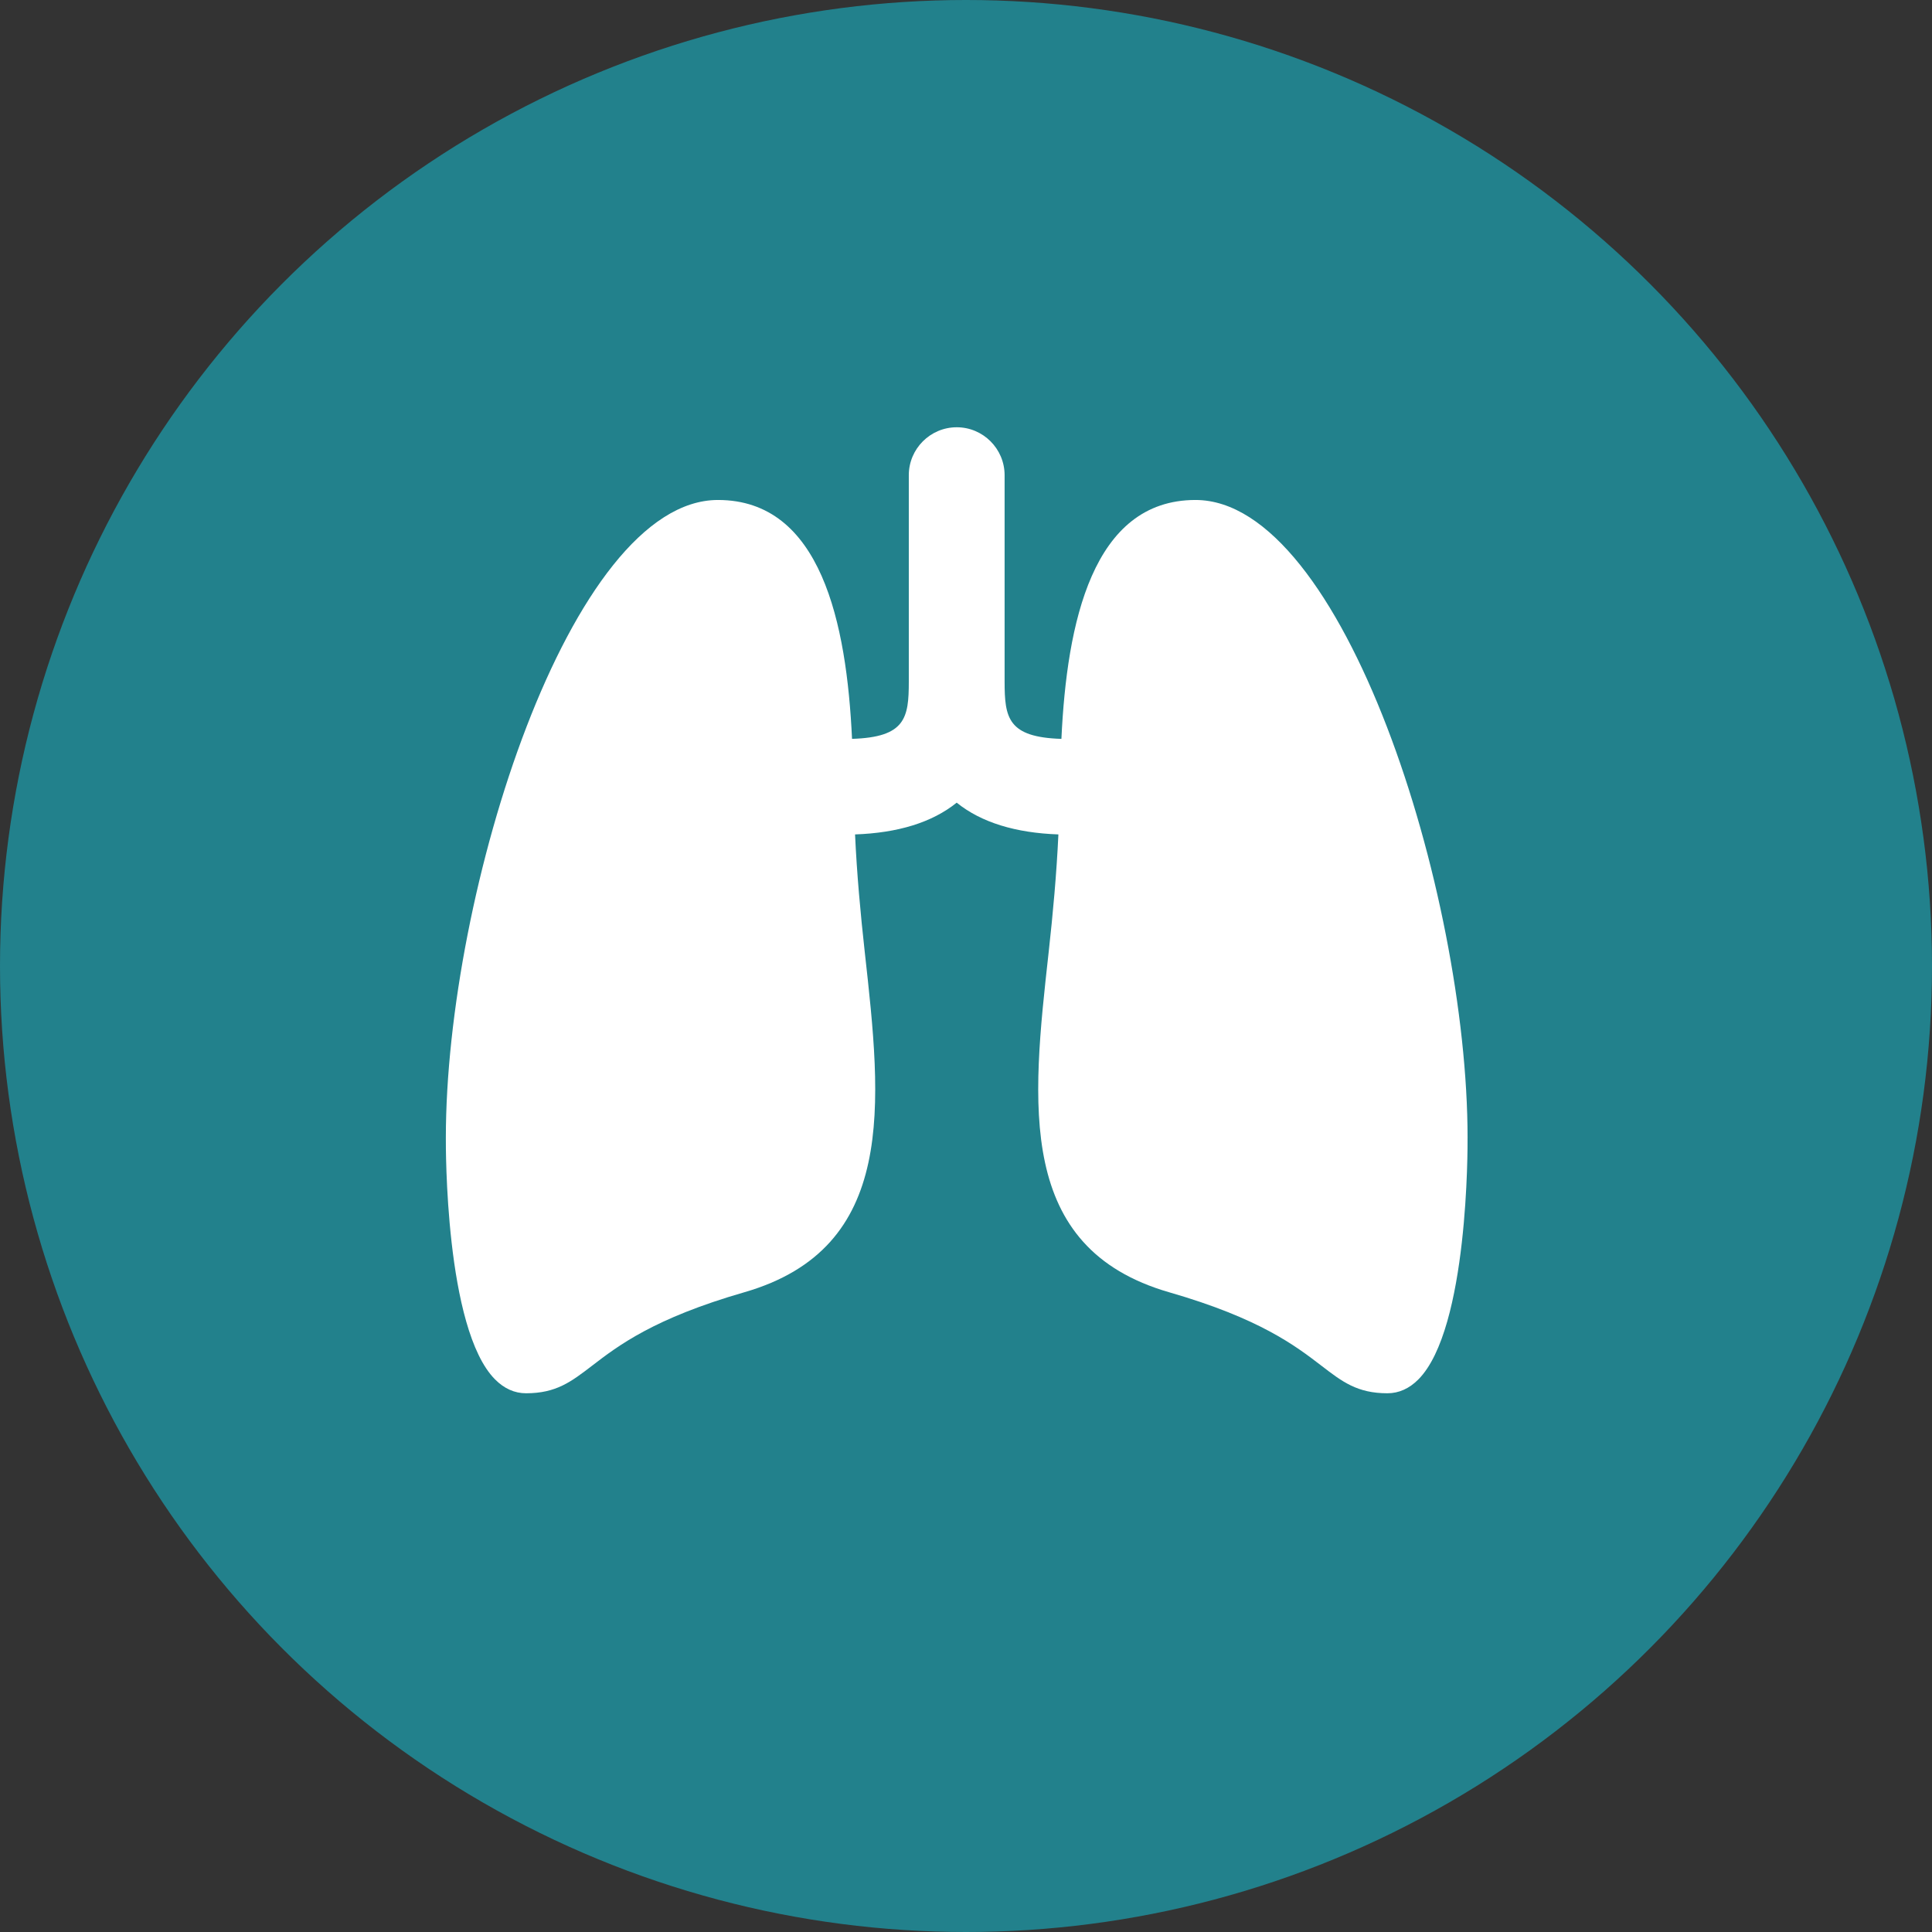
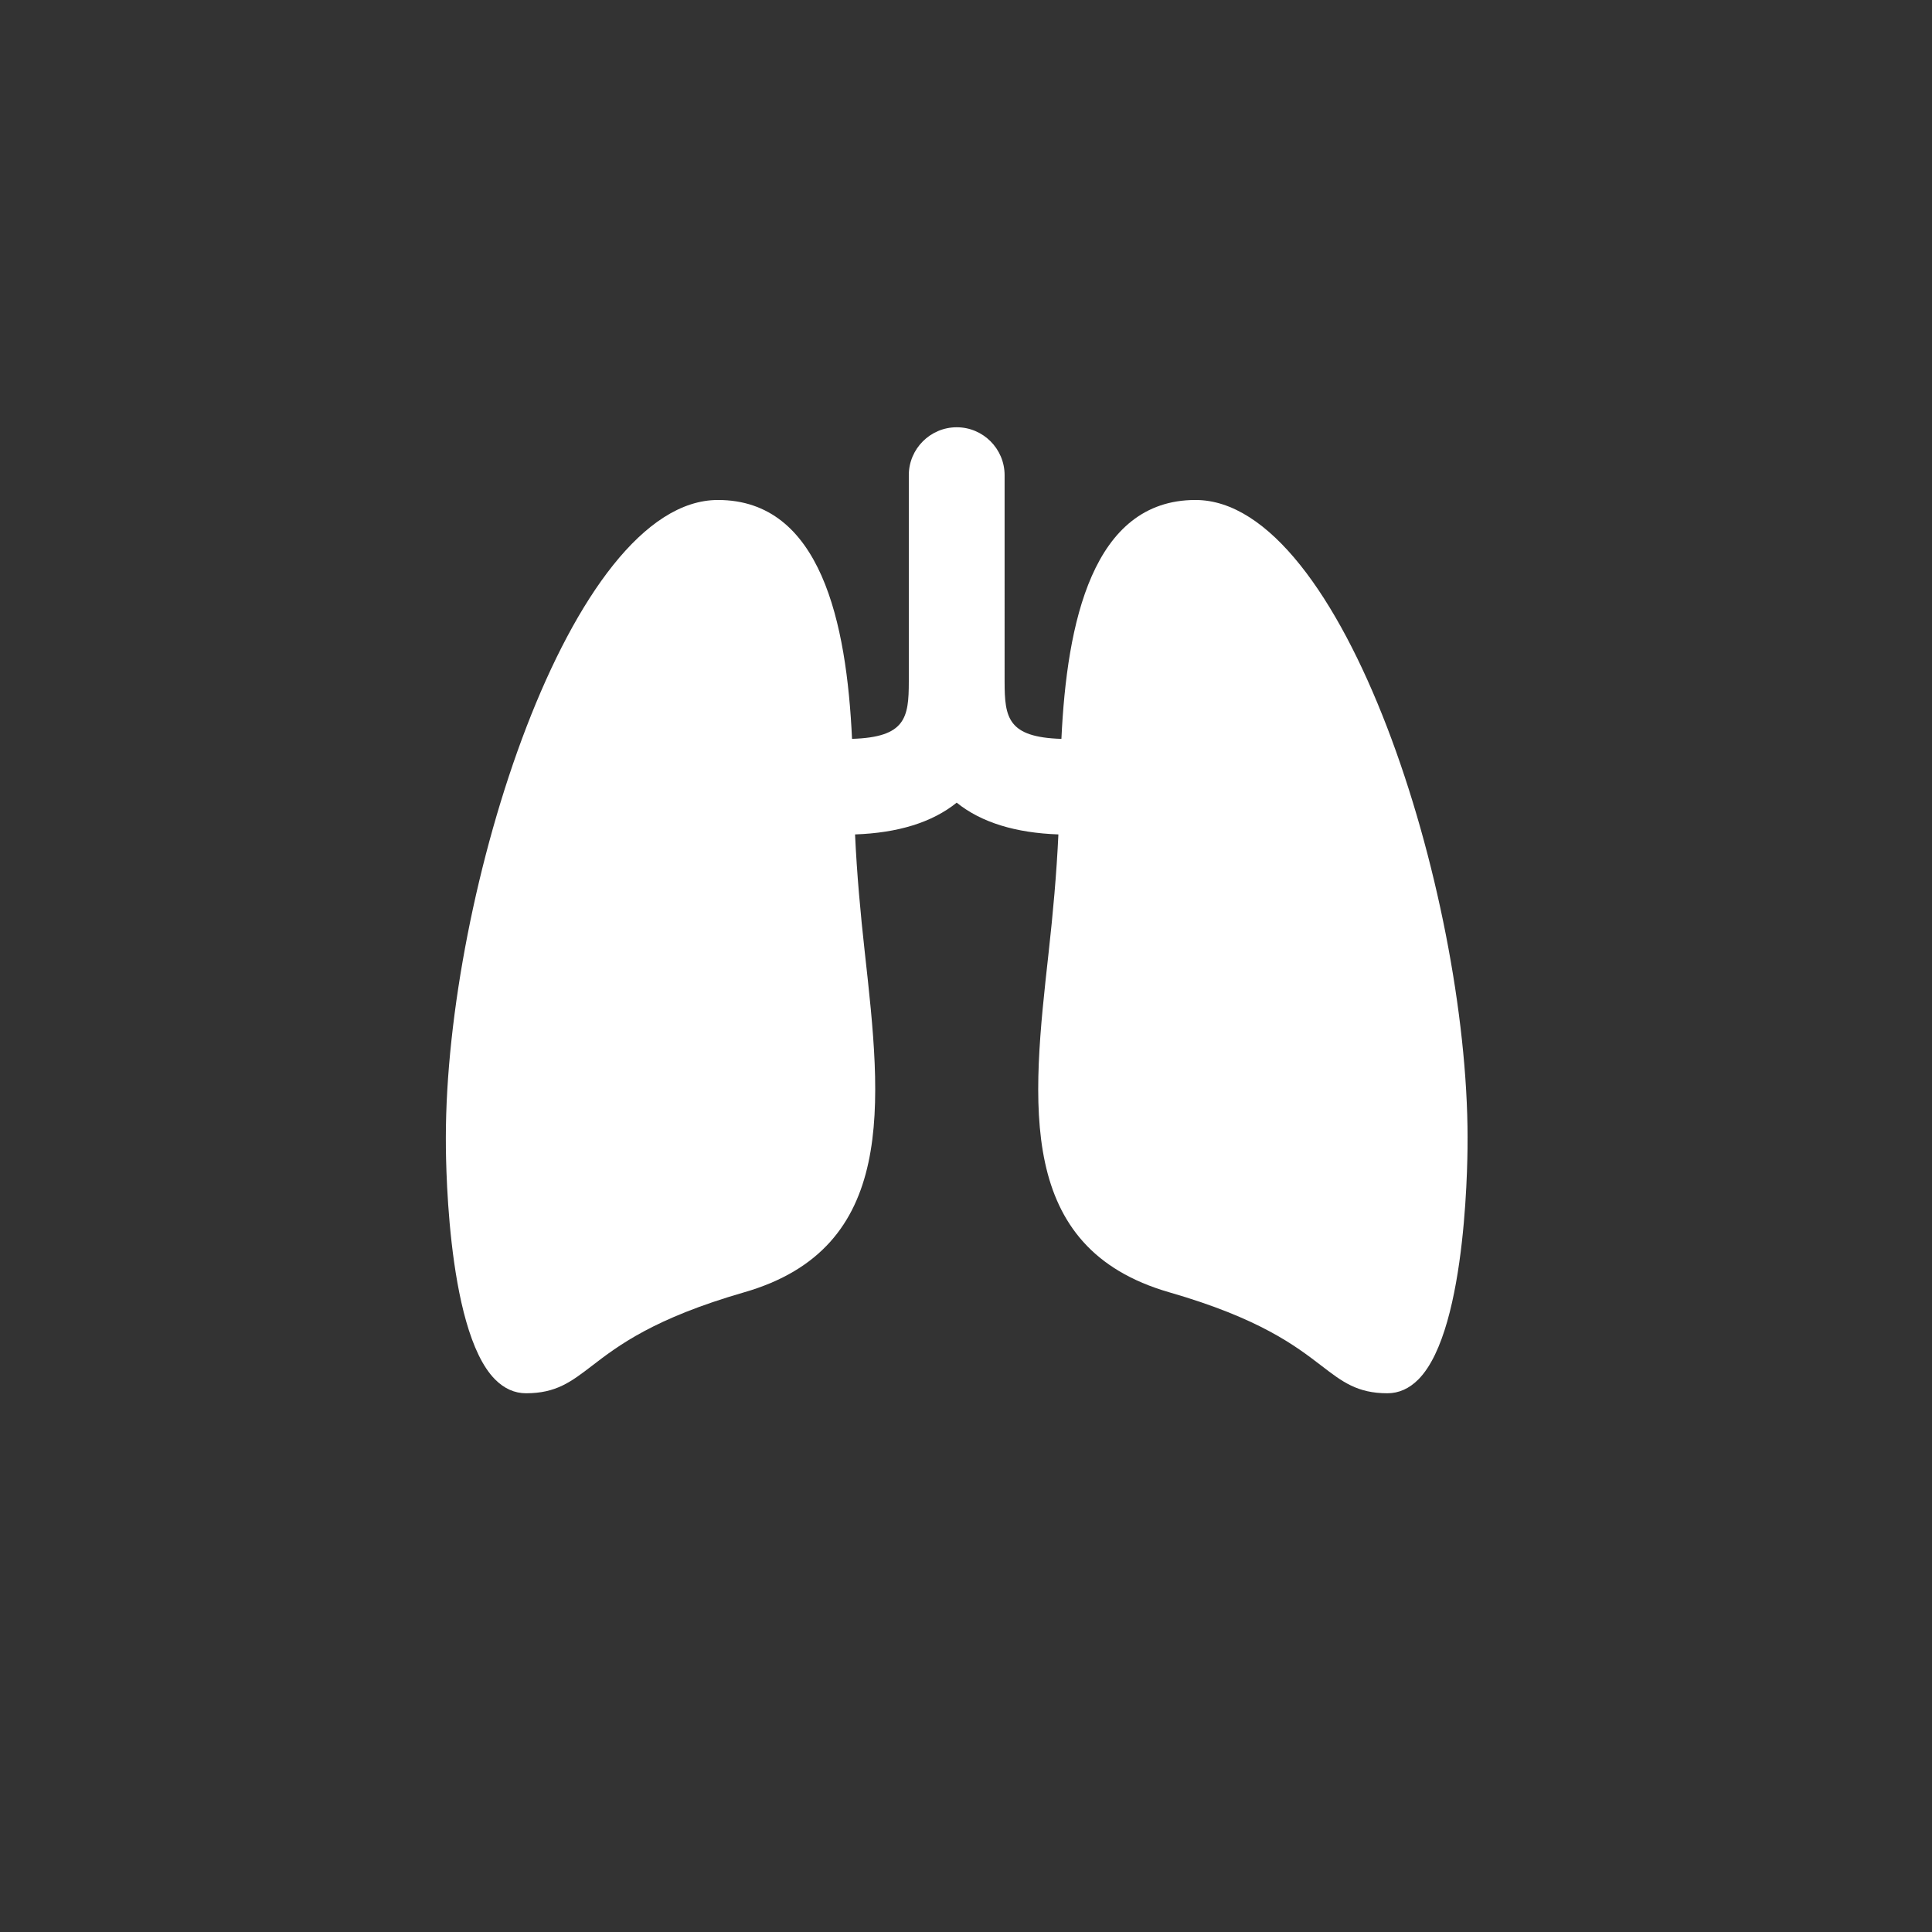
<svg xmlns="http://www.w3.org/2000/svg" width="104" height="104" viewBox="0 0 104 104">
  <rect x="0" y="0" width="104" height="104" fill="#333333" stroke="none" />
  <g fill="none" fill-rule="evenodd">
    <g>
      <g>
        <g>
          <g>
            <g transform="translate(-498, -1098) translate(73, 674) translate(0, 416) translate(425, 2.5) translate(0, 5.5)">
-               <circle cx="52" cy="52" r="52" fill="#22818C" />
              <path fill="#FFF" d="M79 61.262c0-13.25-6.703-34.348-14.647-34.348-5.55 0-6.927 6.628-7.217 12.86-2.88-.088-3.058-1.133-3.058-3.082V25.58c0-1.423-1.157-2.58-2.577-2.58-1.422 0-2.58 1.157-2.58 2.58v11.112c0 1.949-.177 2.993-3.056 3.081-.29-6.233-1.667-12.859-7.217-12.859C30.704 26.914 24 48.011 24 61.258c-.002.419-.05 10.274 2.648 12.995.492.495 1.052.747 1.667.747 1.624 0 2.43-.62 3.549-1.477 1.403-1.078 3.322-2.553 8.196-3.958 8.26-2.383 7.403-10.114 6.492-18.3-.232-2.09-.427-4.23-.524-6.348 2.293-.08 4.146-.64 5.471-1.71 1.325 1.07 3.181 1.63 5.475 1.71-.098 2.119-.293 4.258-.525 6.348-.91 8.186-1.769 15.917 6.493 18.3 4.873 1.405 6.793 2.88 8.196 3.956C72.255 74.38 73.062 75 74.686 75c.615 0 1.175-.252 1.667-.747 2.699-2.721 2.65-12.576 2.646-12.991" />
            </g>
          </g>
        </g>
      </g>
    </g>
  </g>
</svg>